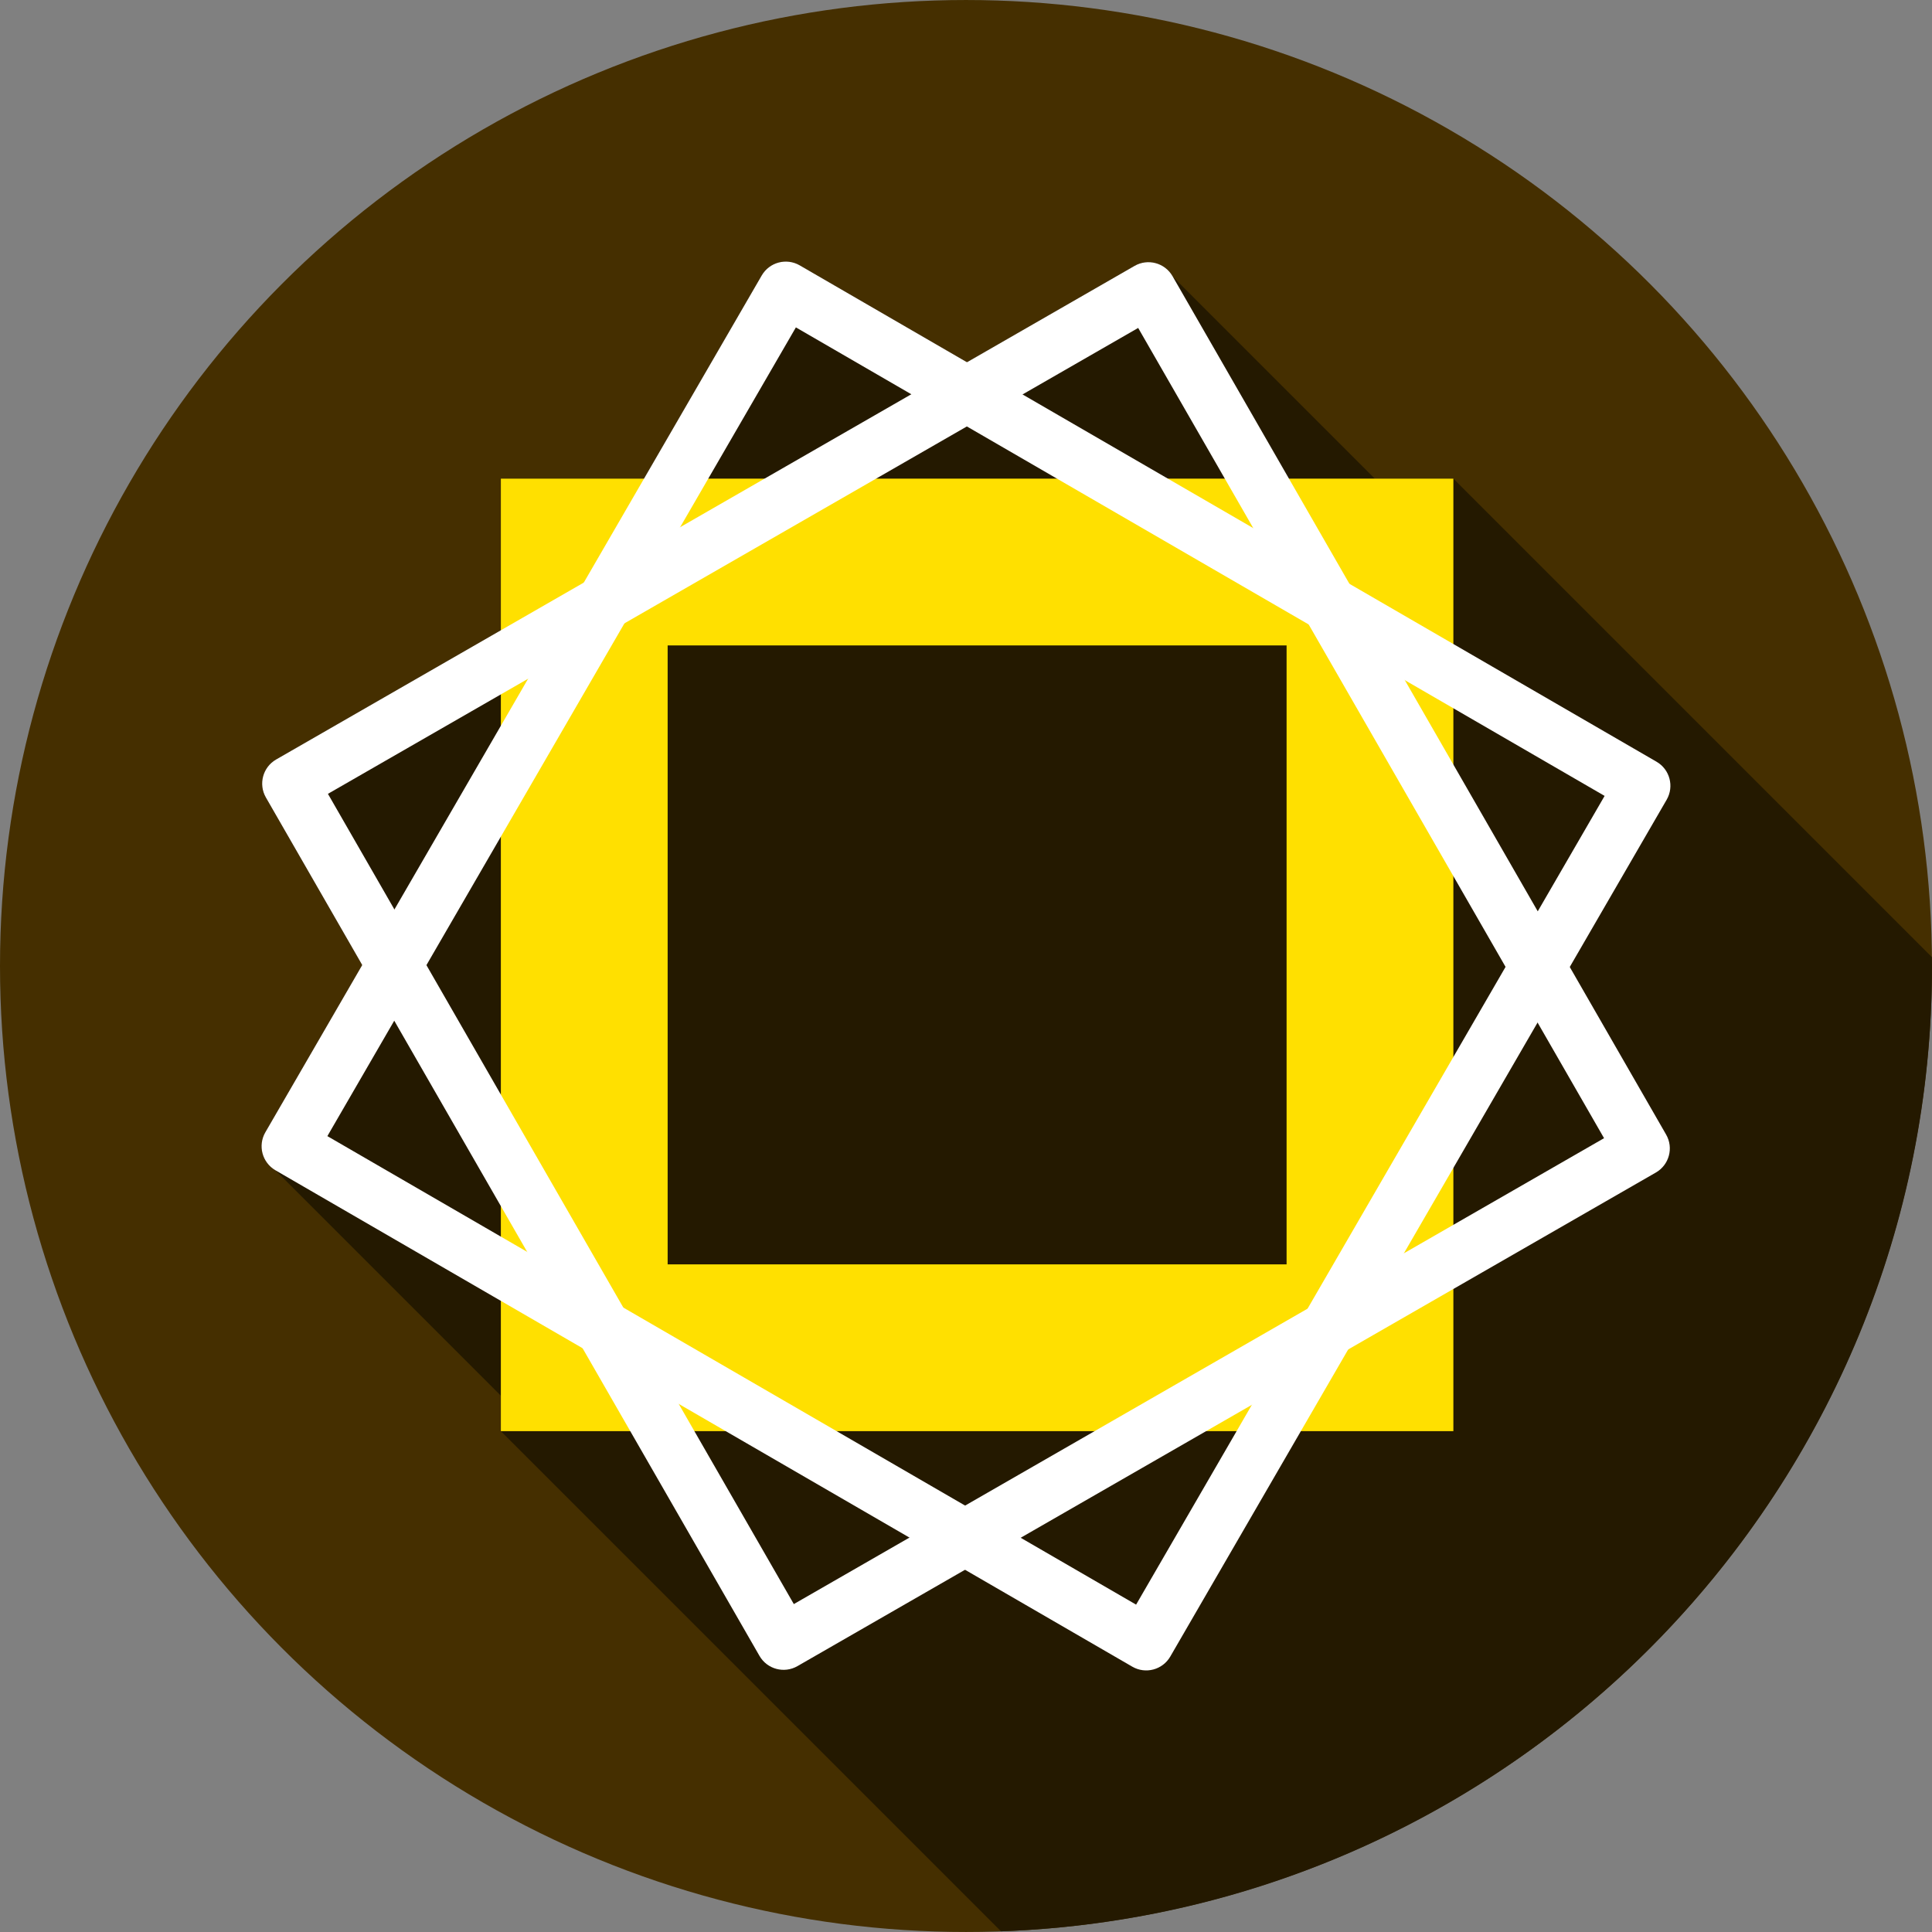
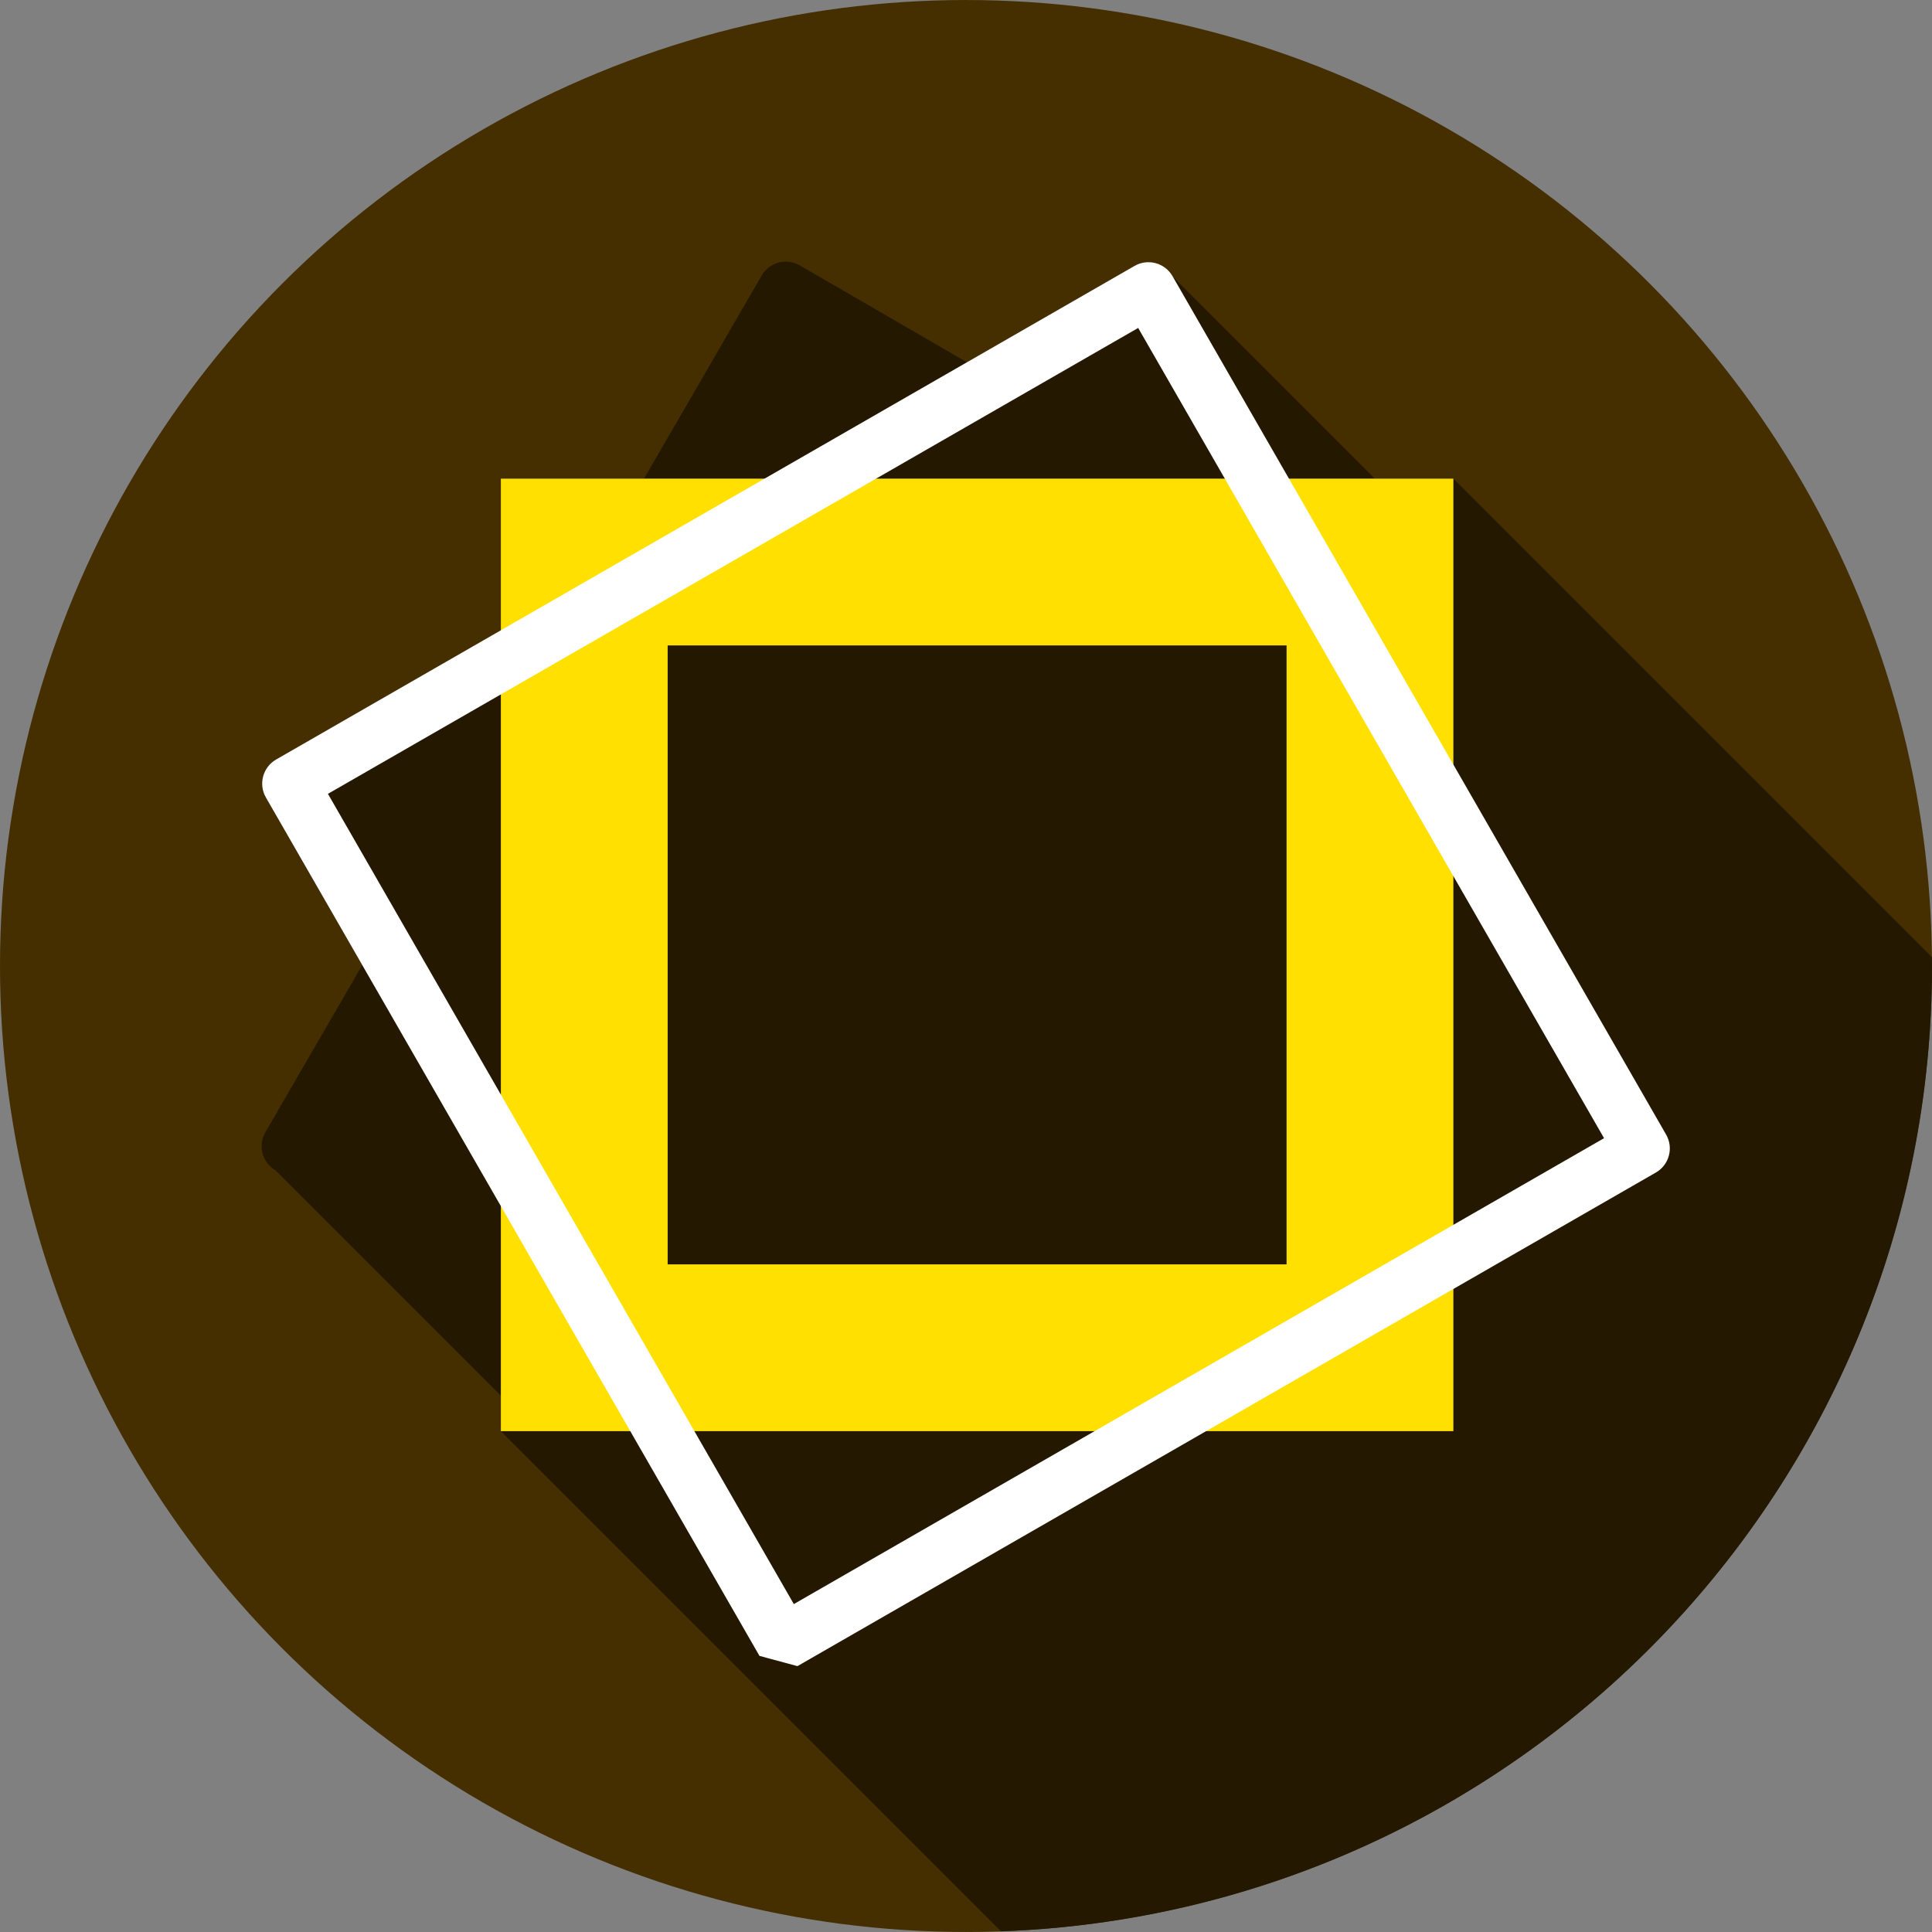
<svg xmlns="http://www.w3.org/2000/svg" version="1.1" id="Capa_1" x="0px" y="0px" viewBox="0 0 512.001 512.001" style="enable-background:new 0 0 512.001 512.001;" xml:space="preserve">
  <rect x="0" y="0" width="512.001" height="512.001" fill="#808080" stroke="none" />
  <circle style="fill:#452F00;" cx="255.997" cy="256" r="255.997" />
  <path style="fill:#241900;" d="M511.969,253.655l-126.81-126.81h-20.827l-53.521-53.522l-0.083-0.145  c-0.974-1.693-2.58-2.93-4.467-3.44c-1.886-0.508-3.897-0.249-5.59,0.726l-44.41,25.537L211.93,70.32  c-3.519-2.039-8.027-0.838-10.067,2.683l-31.191,53.842h-37.937v40.185l-59.56,34.247c-1.692,0.974-2.93,2.58-3.44,4.467  c-0.509,1.886-0.248,3.897,0.726,5.591l25.537,44.41l-25.68,44.33c-2.038,3.52-0.839,8.027,2.682,10.067l59.735,59.735v9.394  l132.548,132.548c137.083-4.888,246.718-117.539,246.718-255.815C512,255.219,511.977,254.439,511.969,253.655z" />
  <path style="fill:#FFE000;" d="M385.159,379.27H132.734V126.845h252.425L385.159,379.27L385.159,379.27z M176.933,335.071H340.96  V171.044H176.933V335.071z" />
  <g>
-     <path style="fill:#FFFFFF;" d="M201.272,438.829L70.461,211.335c-2.026-3.524-0.812-8.03,2.714-10.059L300.669,70.465   c3.528-2.031,8.033-0.806,10.059,2.714l130.811,227.495c2.029,3.527,0.813,8.03-2.714,10.059l-227.494,130.81   C207.81,443.567,203.304,442.362,201.272,438.829z M86.905,210.376l123.467,214.722l214.722-123.466L301.628,86.909L86.905,210.376   z" />
-     <path style="fill:#FFFFFF;" d="M300.07,441.687L72.999,310.141c-3.52-2.039-4.721-6.546-2.683-10.067L201.863,73.003   c2.039-3.52,6.547-4.722,10.067-2.683l227.071,131.546c3.52,2.039,4.721,6.546,2.683,10.067L310.137,439.005   C308.096,442.526,303.588,443.725,300.07,441.687z M86.758,301.085l214.323,124.16l124.16-214.323L210.919,86.762L86.758,301.085z" />
+     <path style="fill:#FFFFFF;" d="M201.272,438.829L70.461,211.335c-2.026-3.524-0.812-8.03,2.714-10.059L300.669,70.465   c3.528-2.031,8.033-0.806,10.059,2.714l130.811,227.495c2.029,3.527,0.813,8.03-2.714,10.059l-227.494,130.81   z M86.905,210.376l123.467,214.722l214.722-123.466L301.628,86.909L86.905,210.376   z" />
  </g>
  <g>
</g>
  <g>
</g>
  <g>
</g>
  <g>
</g>
  <g>
</g>
  <g>
</g>
  <g>
</g>
  <g>
</g>
  <g>
</g>
  <g>
</g>
  <g>
</g>
  <g>
</g>
  <g>
</g>
  <g>
</g>
  <g>
</g>
</svg>